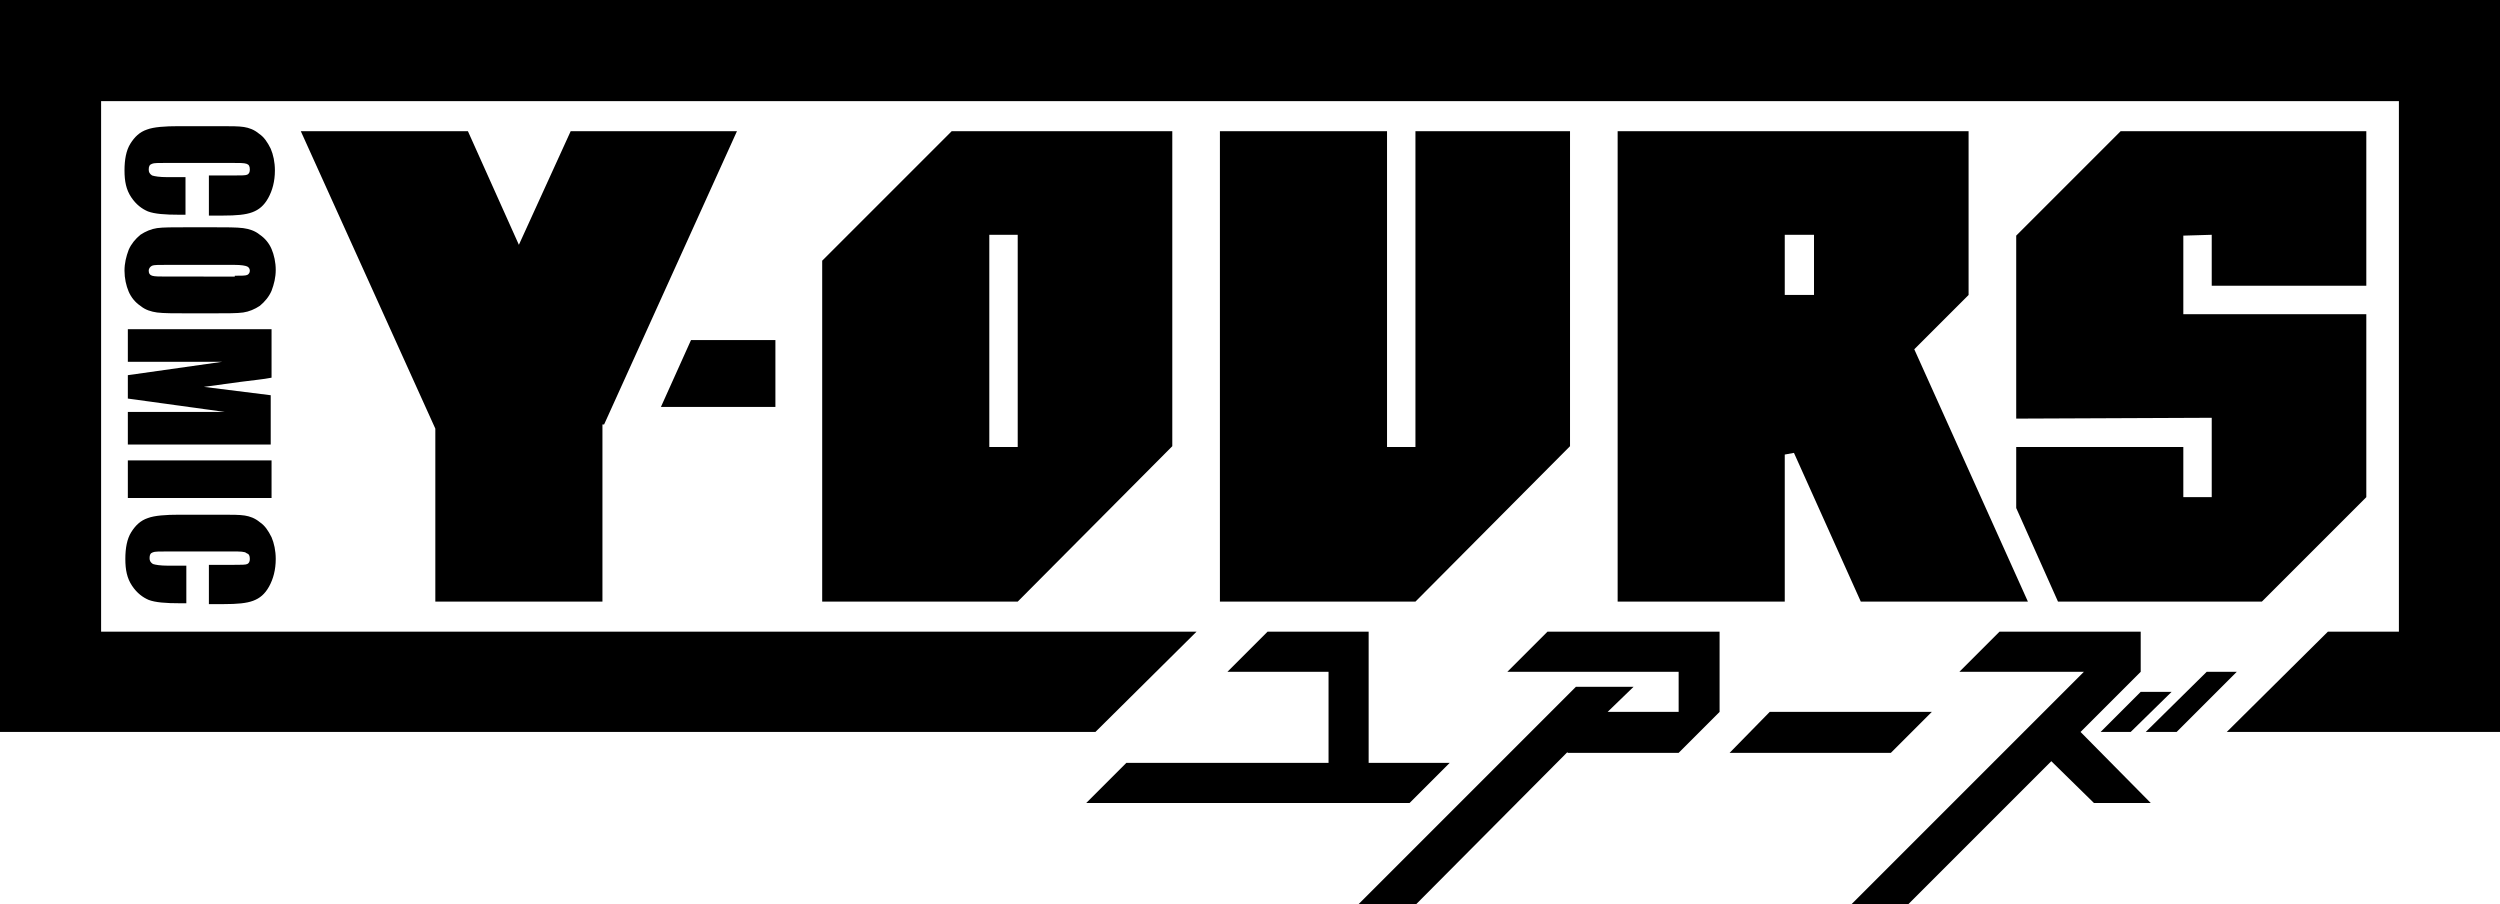
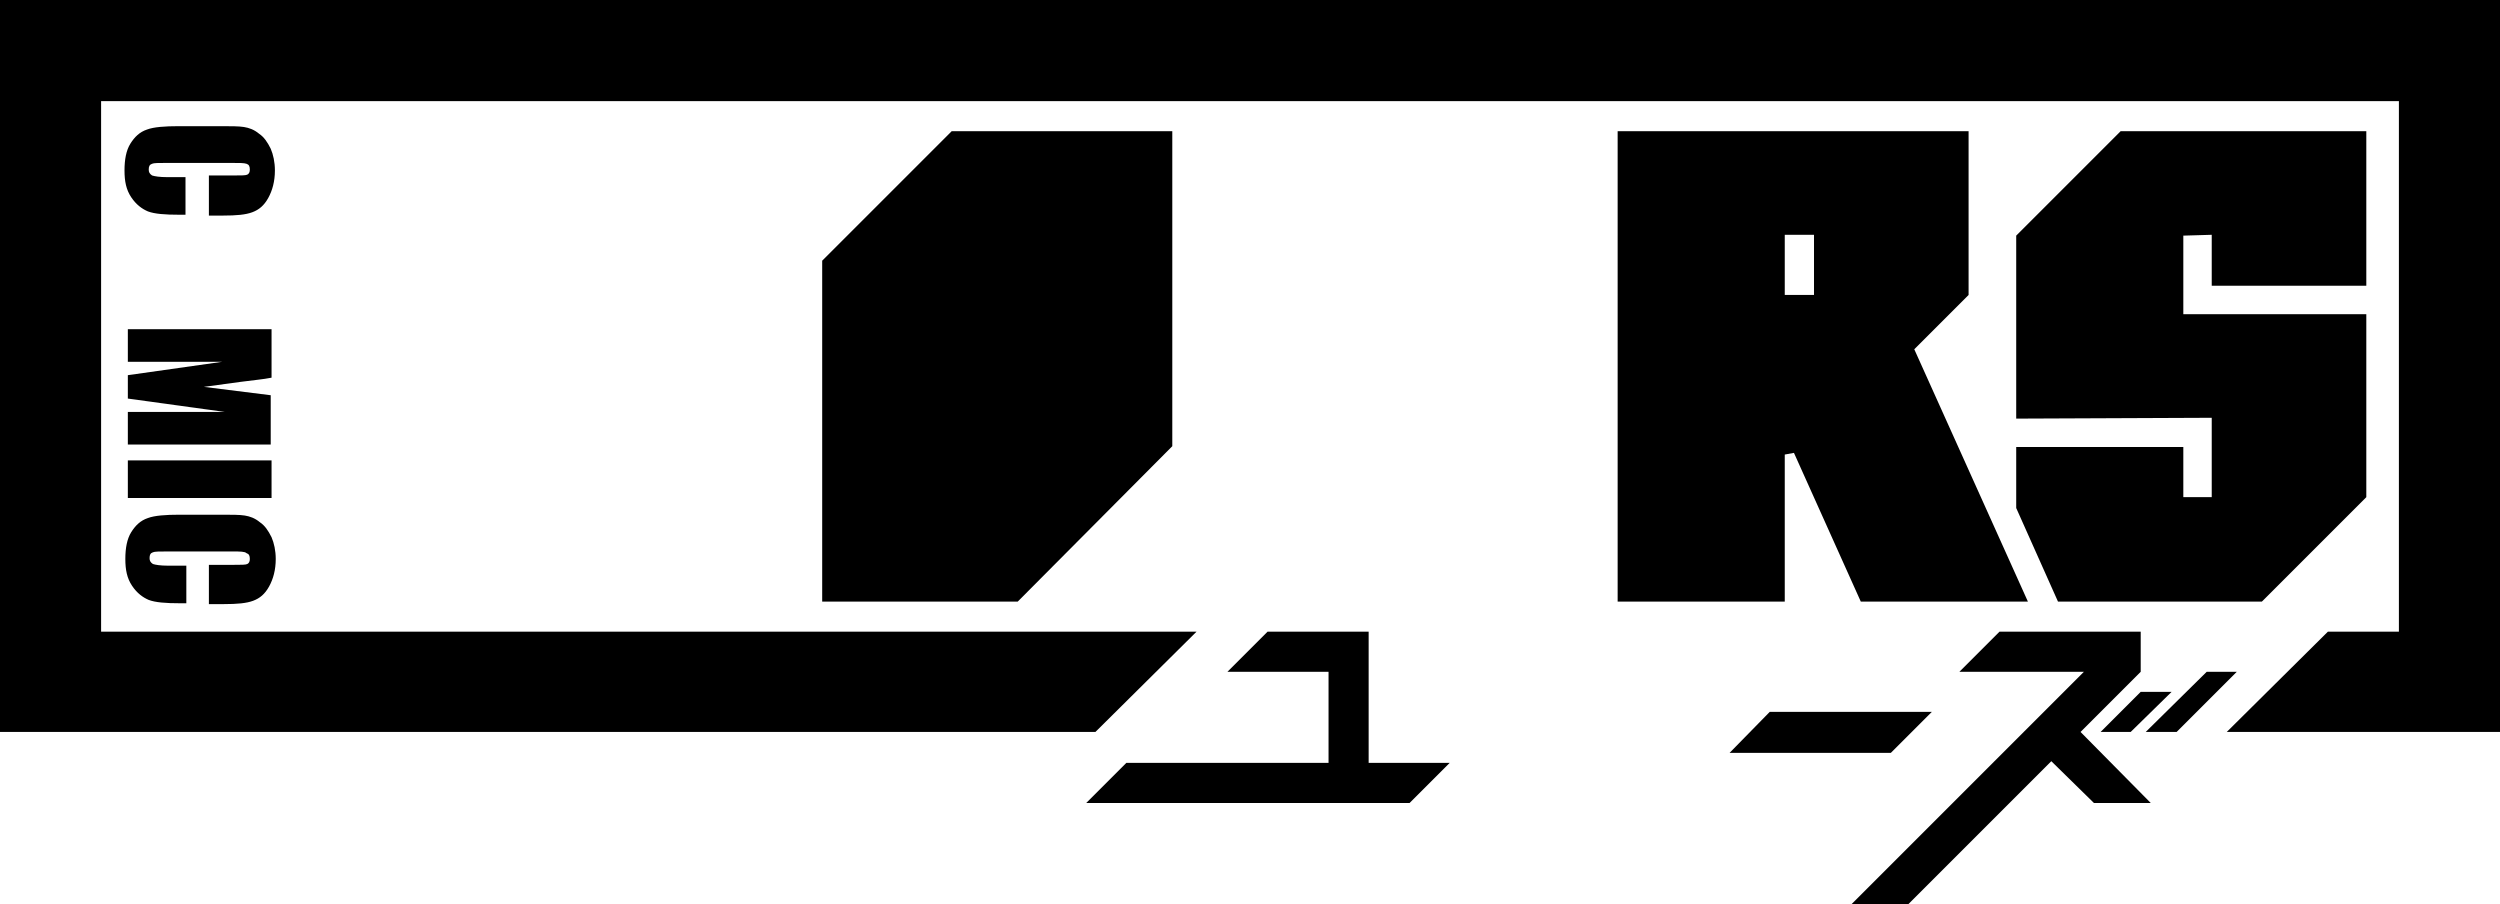
<svg xmlns="http://www.w3.org/2000/svg" version="1.1" x="0px" y="0px" viewBox="0 0 299.2 108.2" style="enable-background:new 0 0 299.2 108.2;" xml:space="preserve">
  <g id="レイヤー_1">
</g>
  <g id="ロゴ">
    <g>
      <g>
        <g>
          <g>
            <polygon points="246.3,72 241.3,60.8 241.3,53.5 261.3,53.5 261.3,59.5 264.7,59.5 264.7,50 241.3,50.1 241.3,41.9 241.3,41.9        241.3,28.2 253.8,15.7 283.2,15.7 283.2,34.2 264.7,34.2 264.7,28.1 261.3,28.2 261.3,37.6 283.2,37.6 283.2,59.5 270.7,72             " />
          </g>
          <g>
            <path d="M222.7,72l-8-17.8l-1.1,0.2V72h-20V15.7h42v19.6l-6.5,6.5L242.7,72H222.7z M213.6,35.3h3.5v-7.2h-3.5V35.3z" />
          </g>
          <g>
-             <polygon points="52.1,72 52.1,51.3 36,15.7 56,15.7 62.1,29.3 68.3,15.7 88.2,15.7 72.3,50.8 72.1,50.8 72.1,51.4 72.1,72             " />
+             </g>
+           <g>
+             <path d="M98.4,72V31.2l15.5-15.5h26.4v37.7L121.8,72l-2.8,0H98.4z M118.4,53.5h3.4h-3.4V53.5z" />
          </g>
          <g>
-             <path d="M98.4,72V31.2l15.5-15.5h26.4v37.7L121.8,72l-2.8,0H98.4z M118.4,53.5h3.4V28.1h-3.4V53.5z" />
-           </g>
+             </g>
          <g>
-             <polygon points="146,72 146,15.7 166,15.7 166,53.5 169.4,53.5 169.4,15.7 187.9,15.7 187.9,53.4 169.4,72 166.6,72      " />
-           </g>
-           <g>
-             <polygon points="79.1,48.7 82.7,40.7 92.8,40.7 92.8,48.7      " />
-           </g>
+             </g>
        </g>
        <g>
          <path d="M25,25.5V21h3c0.9,0,1.4,0,1.6-0.1c0.2-0.1,0.3-0.3,0.3-0.6c0-0.4-0.1-0.6-0.4-0.7s-0.8-0.1-1.7-0.1h-8      c-0.8,0-1.4,0-1.6,0.1c-0.3,0.1-0.4,0.3-0.4,0.7c0,0.3,0.1,0.5,0.4,0.7c0.3,0.1,0.9,0.2,1.8,0.2h2.2v4.5h-0.7      c-1.8,0-3-0.1-3.8-0.4c-0.7-0.3-1.4-0.8-2-1.7c-0.6-0.9-0.8-1.9-0.8-3.2c0-1.3,0.2-2.4,0.7-3.2c0.5-0.8,1.1-1.4,2-1.7      c0.8-0.3,2.1-0.4,3.8-0.4h5c1.2,0,2.2,0,2.8,0.1c0.6,0.1,1.2,0.3,1.8,0.8c0.6,0.4,1,1,1.4,1.8c0.3,0.7,0.5,1.6,0.5,2.6      c0,1.3-0.3,2.4-0.8,3.3c-0.5,0.9-1.1,1.4-1.9,1.7c-0.8,0.3-1.9,0.4-3.5,0.4H25z" />
-           <path d="M22.5,37.5c-1.7,0-2.9,0-3.7-0.1c-0.7-0.1-1.4-0.3-2-0.8c-0.6-0.4-1.1-1-1.4-1.7c-0.3-0.7-0.5-1.6-0.5-2.5      c0-0.9,0.2-1.7,0.5-2.5c0.3-0.7,0.8-1.3,1.4-1.8c0.6-0.4,1.3-0.7,2-0.8c0.7-0.1,1.9-0.1,3.7-0.1h2.9c1.7,0,2.9,0,3.7,0.1      c0.7,0.1,1.4,0.3,2,0.8c0.6,0.4,1.1,1,1.4,1.7c0.3,0.7,0.5,1.6,0.5,2.5c0,0.9-0.2,1.7-0.5,2.5c-0.3,0.7-0.8,1.3-1.4,1.8      c-0.6,0.4-1.3,0.7-2,0.8c-0.7,0.1-1.9,0.1-3.7,0.1H22.5z M28.1,33c0.8,0,1.3,0,1.5-0.1c0.2-0.1,0.3-0.3,0.3-0.5      c0-0.2-0.1-0.4-0.3-0.5c-0.2-0.1-0.7-0.2-1.6-0.2h-8c-1,0-1.6,0-1.8,0.1c-0.2,0.1-0.4,0.3-0.4,0.6c0,0.3,0.1,0.5,0.4,0.6      c0.3,0.1,0.9,0.1,1.9,0.1H28.1z" />
          <path d="M32.5,53.2H15.3v-3.9l11.6,0l-11.6-1.6v-2.8l11.3-1.6l-11.3,0v-3.9h17.2v5.8c-1,0.2-2.2,0.3-3.7,0.5l-4.4,0.6l8,1V53.2z      " />
          <path d="M32.5,59.6H15.3v-4.5h17.2V59.6z" />
          <path d="M25,72.1v-4.5h3c0.9,0,1.4,0,1.6-0.1c0.2-0.1,0.3-0.3,0.3-0.6c0-0.4-0.1-0.6-0.4-0.7C29.3,66,28.7,66,27.9,66h-8      c-0.8,0-1.4,0-1.6,0.1c-0.3,0.1-0.4,0.3-0.4,0.7c0,0.3,0.1,0.5,0.4,0.7c0.3,0.1,0.9,0.2,1.8,0.2h2.2v4.5h-0.7      c-1.8,0-3-0.1-3.8-0.4c-0.7-0.3-1.4-0.8-2-1.7c-0.6-0.9-0.8-1.9-0.8-3.2c0-1.3,0.2-2.4,0.7-3.2c0.5-0.8,1.1-1.4,2-1.7      c0.8-0.3,2.1-0.4,3.8-0.4h5c1.2,0,2.2,0,2.8,0.1c0.6,0.1,1.2,0.3,1.8,0.8c0.6,0.4,1,1,1.4,1.8c0.3,0.7,0.5,1.6,0.5,2.6      c0,1.3-0.3,2.4-0.8,3.3c-0.5,0.9-1.1,1.4-1.9,1.7c-0.8,0.3-1.9,0.4-3.5,0.4H25z" />
        </g>
        <polygon points="0,0 0,87.6 131.1,87.6 143.2,75.6 12.1,75.6 12.1,12.1 287.1,12.1 287.1,75.6 278.6,75.6 266.5,87.6 299.2,87.6      299.2,0    " />
      </g>
      <g>
        <polygon points="260.5,87.6 256.8,87.6 264.1,80.4 267.7,80.4    " />
        <polygon points="173.5,91.3 173.5,91.3 163.8,91.3 163.8,75.6 151.7,75.6 146.9,80.4 159,80.4 159,91.3 134.8,91.3 130,96.1      130,96.1 168.7,96.1    " />
        <polygon points="226.3,90.1 207,90.1 211.8,85.2 231.2,85.2    " />
        <polygon points="256.2,82.8 251.4,87.6 255,87.6 259.9,82.8    " />
        <g>
          <polygon points="257.4,96.1 249,87.6 256.2,80.4 256.2,80.4 256.2,75.6 239.3,75.6 234.5,80.4 249.4,80.4 221.6,108.2       228.4,108.2 245.5,91.1 250.6,96.1     " />
-           <polygon points="180.4,80.4 200.9,80.4 200.9,85.2 192.4,85.2 195.5,82.2 188.6,82.2 162.6,108.2 169.5,108.2 187.6,90       187.6,90.1 200.9,90.1 200.9,90.1 205.8,85.2 205.8,75.6 185.2,75.6     " />
        </g>
      </g>
    </g>
  </g>
</svg>